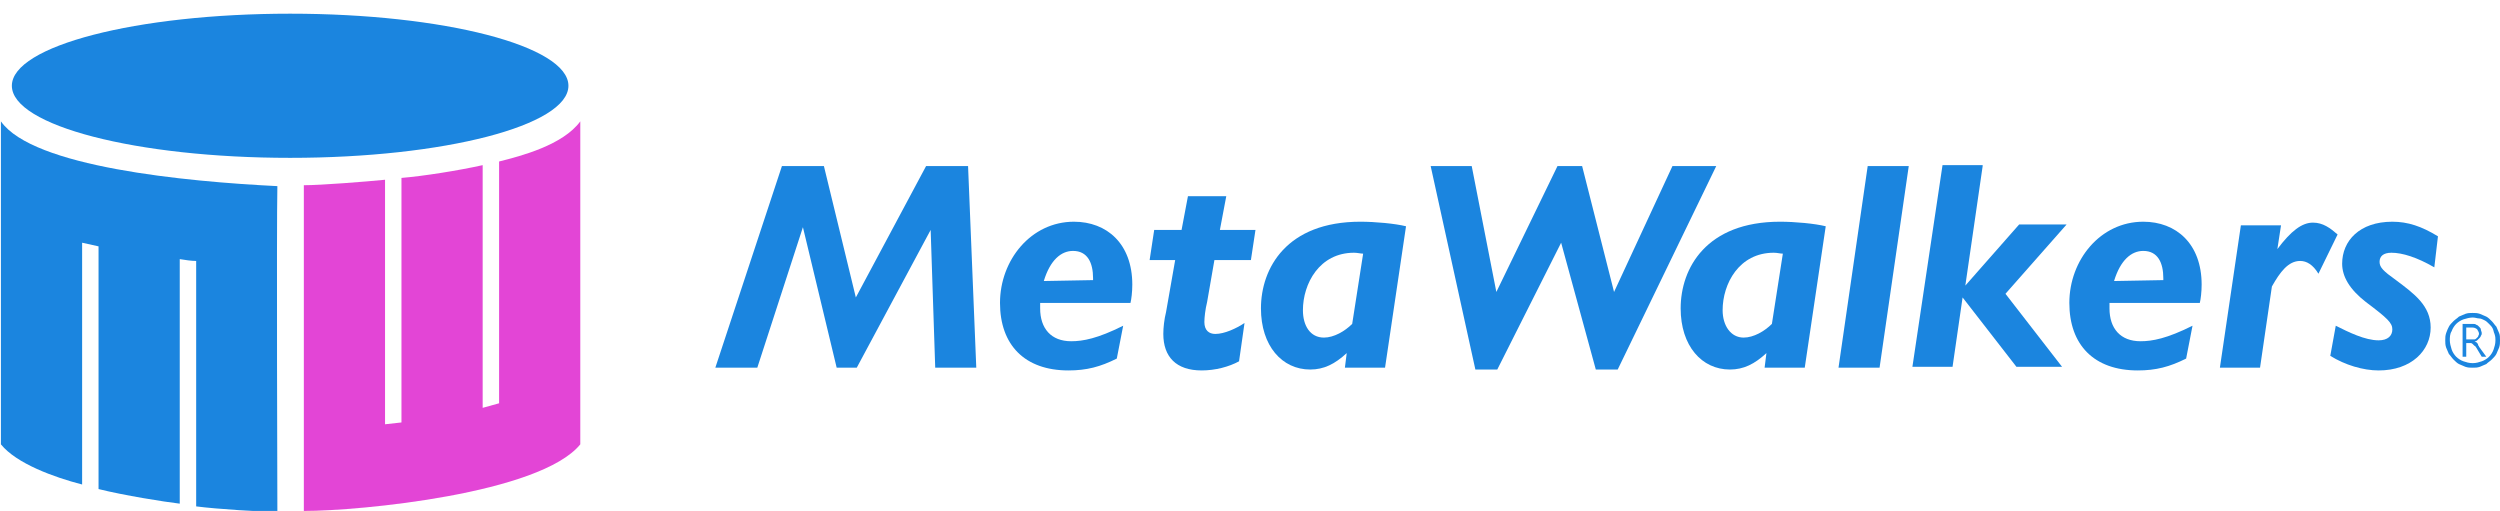
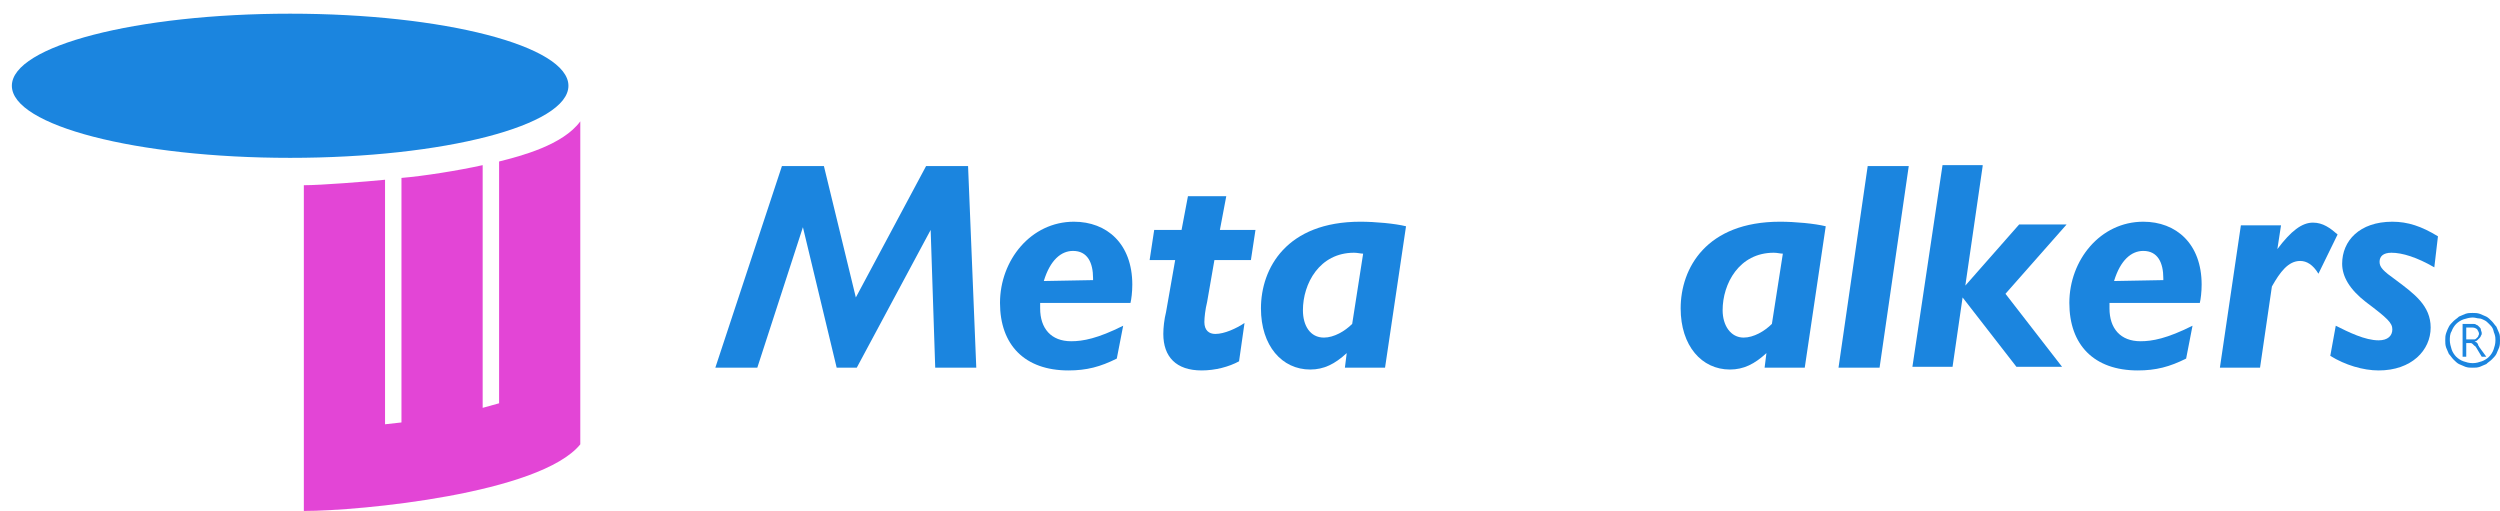
<svg xmlns="http://www.w3.org/2000/svg" id="a" width="274" height="56" viewBox="0 0 274 56">
  <path d="M268,37.3c0-.3,0-.5.1-.8s.2-.5.3-.7c.1-.2.3-.4.5-.6.2-.2.4-.3.6-.5.2-.1.5-.2.7-.3.3-.1.5-.1.8-.1s.5,0,.8.1c.2.1.5.2.7.3s.4.3.6.5.3.4.5.6c.1.2.2.5.3.7.1.2.1.5.1.8s0,.5-.1.8c-.1.2-.2.5-.3.7-.1.2-.3.4-.5.6s-.4.3-.6.5c-.2.1-.5.2-.7.3-.3.1-.5.1-.8.1s-.5,0-.8-.1c-.2-.1-.5-.2-.7-.3s-.4-.3-.6-.5-.3-.4-.5-.6c-.1-.2-.2-.5-.3-.7-.1-.3-.1-.5-.1-.8h0ZM268.5,37.3c0,.3.1.7.2,1s.3.6.5.8.5.4.8.5.6.2,1,.2.7-.1,1-.2c.3-.1.6-.3.8-.5s.4-.5.5-.8.2-.6.2-1c0-.2,0-.4-.1-.7-.1-.2-.1-.4-.2-.6-.1-.2-.2-.3-.4-.5-.2-.2-.3-.3-.5-.4-.2-.1-.4-.2-.6-.2s-.4-.1-.7-.1-.7.1-1,.2c-.3.1-.6.3-.8.5s-.4.5-.5.8c-.2.3-.2.7-.2,1h0ZM272.5,39.1h-.5l-.6-1c-.1-.1-.1-.2-.2-.2q-.1-.1-.2-.2t-.2-.1h-.5v1.5h-.4v-3.6h1.1c.2,0,.3,0,.4.1.1,0,.2.1.3.2.1.1.2.2.2.3s.1.3.1.4,0,.2-.1.3c0,.1-.1.2-.2.3s-.2.2-.2.2c-.1.1-.2.1-.3.1h0c.1,0,.1.1.2.1l.1.1s.1.1.1.2.1.1.1.2l.8,1.1h0ZM270.3,35.9v1.3h.9c.1,0,.2-.1.2-.1q.1-.1.2-.2c0-.1.1-.2.1-.3,0-.2-.1-.3-.2-.5-.1-.1-.3-.2-.5-.2h-.7Z" fill="#1b85df" />
  <path d="M90.3,18.2l3.5,14.4,7.7-14.4h4.6l.9,22.1h-4.5l-.5-15.1-8.1,15.1h-2.2l-3.7-15.4-5,15.4h-4.6l7.3-22.1s4.6,0,4.6,0Z" fill="#1b85df" />
  <path d="M124.1,31.2c0,.8-.1,1.6-.2,2h-9.9v.6c0,2.2,1.2,3.6,3.4,3.6,1.3,0,2.9-.3,5.7-1.7l-.7,3.6c-1.8.9-3.3,1.3-5.3,1.3-4.8,0-7.5-2.8-7.5-7.4,0-4.7,3.4-8.9,8.1-8.9,3.6,0,6.4,2.4,6.4,6.9h0ZM119.8,30.7v-.2c0-1.7-.6-3-2.2-3-1.3,0-2.5,1-3.2,3.3l5.4-.1h0Z" fill="#1b85df" />
  <path d="M134.4,21.5l-.7,3.7h3.9l-.5,3.3h-4l-.8,4.6c-.2.8-.3,1.7-.3,2.2,0,.9.5,1.3,1.2,1.3,1,0,2.3-.6,3.2-1.2l-.6,4.2c-1.1.6-2.6,1-4.1,1-2.8,0-4.2-1.5-4.2-4,0-.7.1-1.6.3-2.4l1-5.7h-2.8l.5-3.3h3l.7-3.7h4.2Z" fill="#1b85df" />
  <path d="M154.1,24.8l-2.3,15.5h-4.4l.2-1.6c-1.3,1.2-2.5,1.8-4,1.8-3.1,0-5.4-2.6-5.4-6.7,0-4.4,2.8-9.5,10.9-9.5,1.6,0,3.8.2,5,.5h0ZM145.1,37c1.1,0,2.3-.7,3.1-1.5l1.2-7.7c-.3,0-.6-.1-1-.1-3.8,0-5.6,3.4-5.6,6.3,0,1.7.8,3,2.3,3h0Z" fill="#1b85df" />
-   <path d="M161.3,18.2l2.7,13.8,6.7-13.8h2.7l3.5,13.8,6.4-13.8h4.8l-10.8,22.3h-2.4l-3.8-13.9-7,13.9h-2.4l-4.9-22.3h4.5Z" fill="#1b85df" />
-   <path d="M200.1,24.8l-2.3,15.5h-4.4l.2-1.6c-1.3,1.2-2.5,1.8-4,1.8-3.1,0-5.4-2.6-5.4-6.7,0-4.4,2.8-9.5,10.9-9.5,1.6,0,3.8.2,5,.5h0ZM191.1,37c1.1,0,2.3-.7,3.1-1.5l1.2-7.7c-.3,0-.6-.1-1-.1-3.8,0-5.6,3.4-5.6,6.3,0,1.7.9,3,2.3,3h0Z" fill="#1b85df" />
+   <path d="M200.1,24.8l-2.3,15.5h-4.4l.2-1.6c-1.3,1.2-2.5,1.8-4,1.8-3.1,0-5.4-2.6-5.4-6.7,0-4.4,2.8-9.5,10.9-9.5,1.6,0,3.8.2,5,.5h0M191.1,37c1.1,0,2.3-.7,3.1-1.5l1.2-7.7c-.3,0-.6-.1-1-.1-3.8,0-5.6,3.4-5.6,6.3,0,1.7.9,3,2.3,3h0Z" fill="#1b85df" />
  <path d="M209.2,18.2l-3.2,22.1h-4.5l3.2-22.1h4.5Z" fill="#1b85df" />
  <path d="M217.3,18.2l-1.9,13.1,5.9-6.7h5.2l-6.7,7.6,6.2,8h-5l-5.9-7.6-1.1,7.6h-4.4l3.3-22.1h4.4v.1Z" fill="#1b85df" />
  <path d="M241.3,31.2c0,.8-.1,1.6-.2,2h-9.9v.6c0,2.2,1.2,3.6,3.4,3.6,1.3,0,2.9-.3,5.7-1.7l-.7,3.6c-1.8.9-3.3,1.3-5.3,1.3-4.8,0-7.5-2.8-7.5-7.4,0-4.7,3.4-8.9,8.1-8.9,3.6,0,6.4,2.4,6.4,6.9h0ZM237.1,30.7v-.2c0-1.7-.6-3-2.2-3-1.3,0-2.5,1-3.2,3.3l5.4-.1h0Z" fill="#1b85df" />
  <path d="M256.2,25.7l-2.1,4.3c-.6-1-1.3-1.4-2-1.4-1.3,0-2.2,1.2-3.1,2.8l-1.3,8.9h-4.4l2.3-15.6h4.4l-.4,2.6c1.5-2,2.7-2.9,3.9-2.9,1.1,0,1.9.6,2.7,1.3Z" fill="#1b85df" />
  <path d="M267.2,25.9l-.4,3.4c-1.9-1.1-3.5-1.6-4.7-1.6-.9,0-1.3.4-1.3,1s.4,1,1.8,2c2,1.5,3.8,2.8,3.8,5.2,0,2.5-2.1,4.7-5.7,4.7-1.7,0-3.7-.6-5.3-1.6l.6-3.3c1.4.7,3.2,1.6,4.7,1.6,1,0,1.5-.5,1.5-1.2s-.5-1.2-2.9-3c-1.8-1.4-2.6-2.8-2.6-4.2,0-2.5,1.9-4.6,5.5-4.6,1.7,0,3.2.5,5,1.6h0Z" fill="#1b85df" />
  <path d="M33.3,56c6.2,0,25.9-1.9,30.3-7.3V13.3c-1.9,2.6-6.5,3.8-8.9,4.4v26.5l-1.8.5v-26.6c-2.7.6-6.5,1.2-8.9,1.4v26.8l-1.8.2v-26.8c-2,.2-7,.6-8.9.6v35.7h0Z" fill="#e345d6" />
-   <path d="M.1,48.7V13.3c3.5,5,20.2,6.6,30.3,7.1-.1,4.3,0,35.7,0,35.7-1.7,0-6.6-.3-8.9-.6v-26.9c-.5,0-1.2-.1-1.8-.2v26.8c-1.7-.2-6.1-.9-8.9-1.6v-26.6c-.5-.1-1.4-.3-1.8-.4v26.5c-3.1-.8-7.2-2.3-8.9-4.4H.1Z" fill="#1b85df" />
  <ellipse cx="31.8" cy="9.4" rx="30.5" ry="7.9" fill="#1b85df" />
</svg>